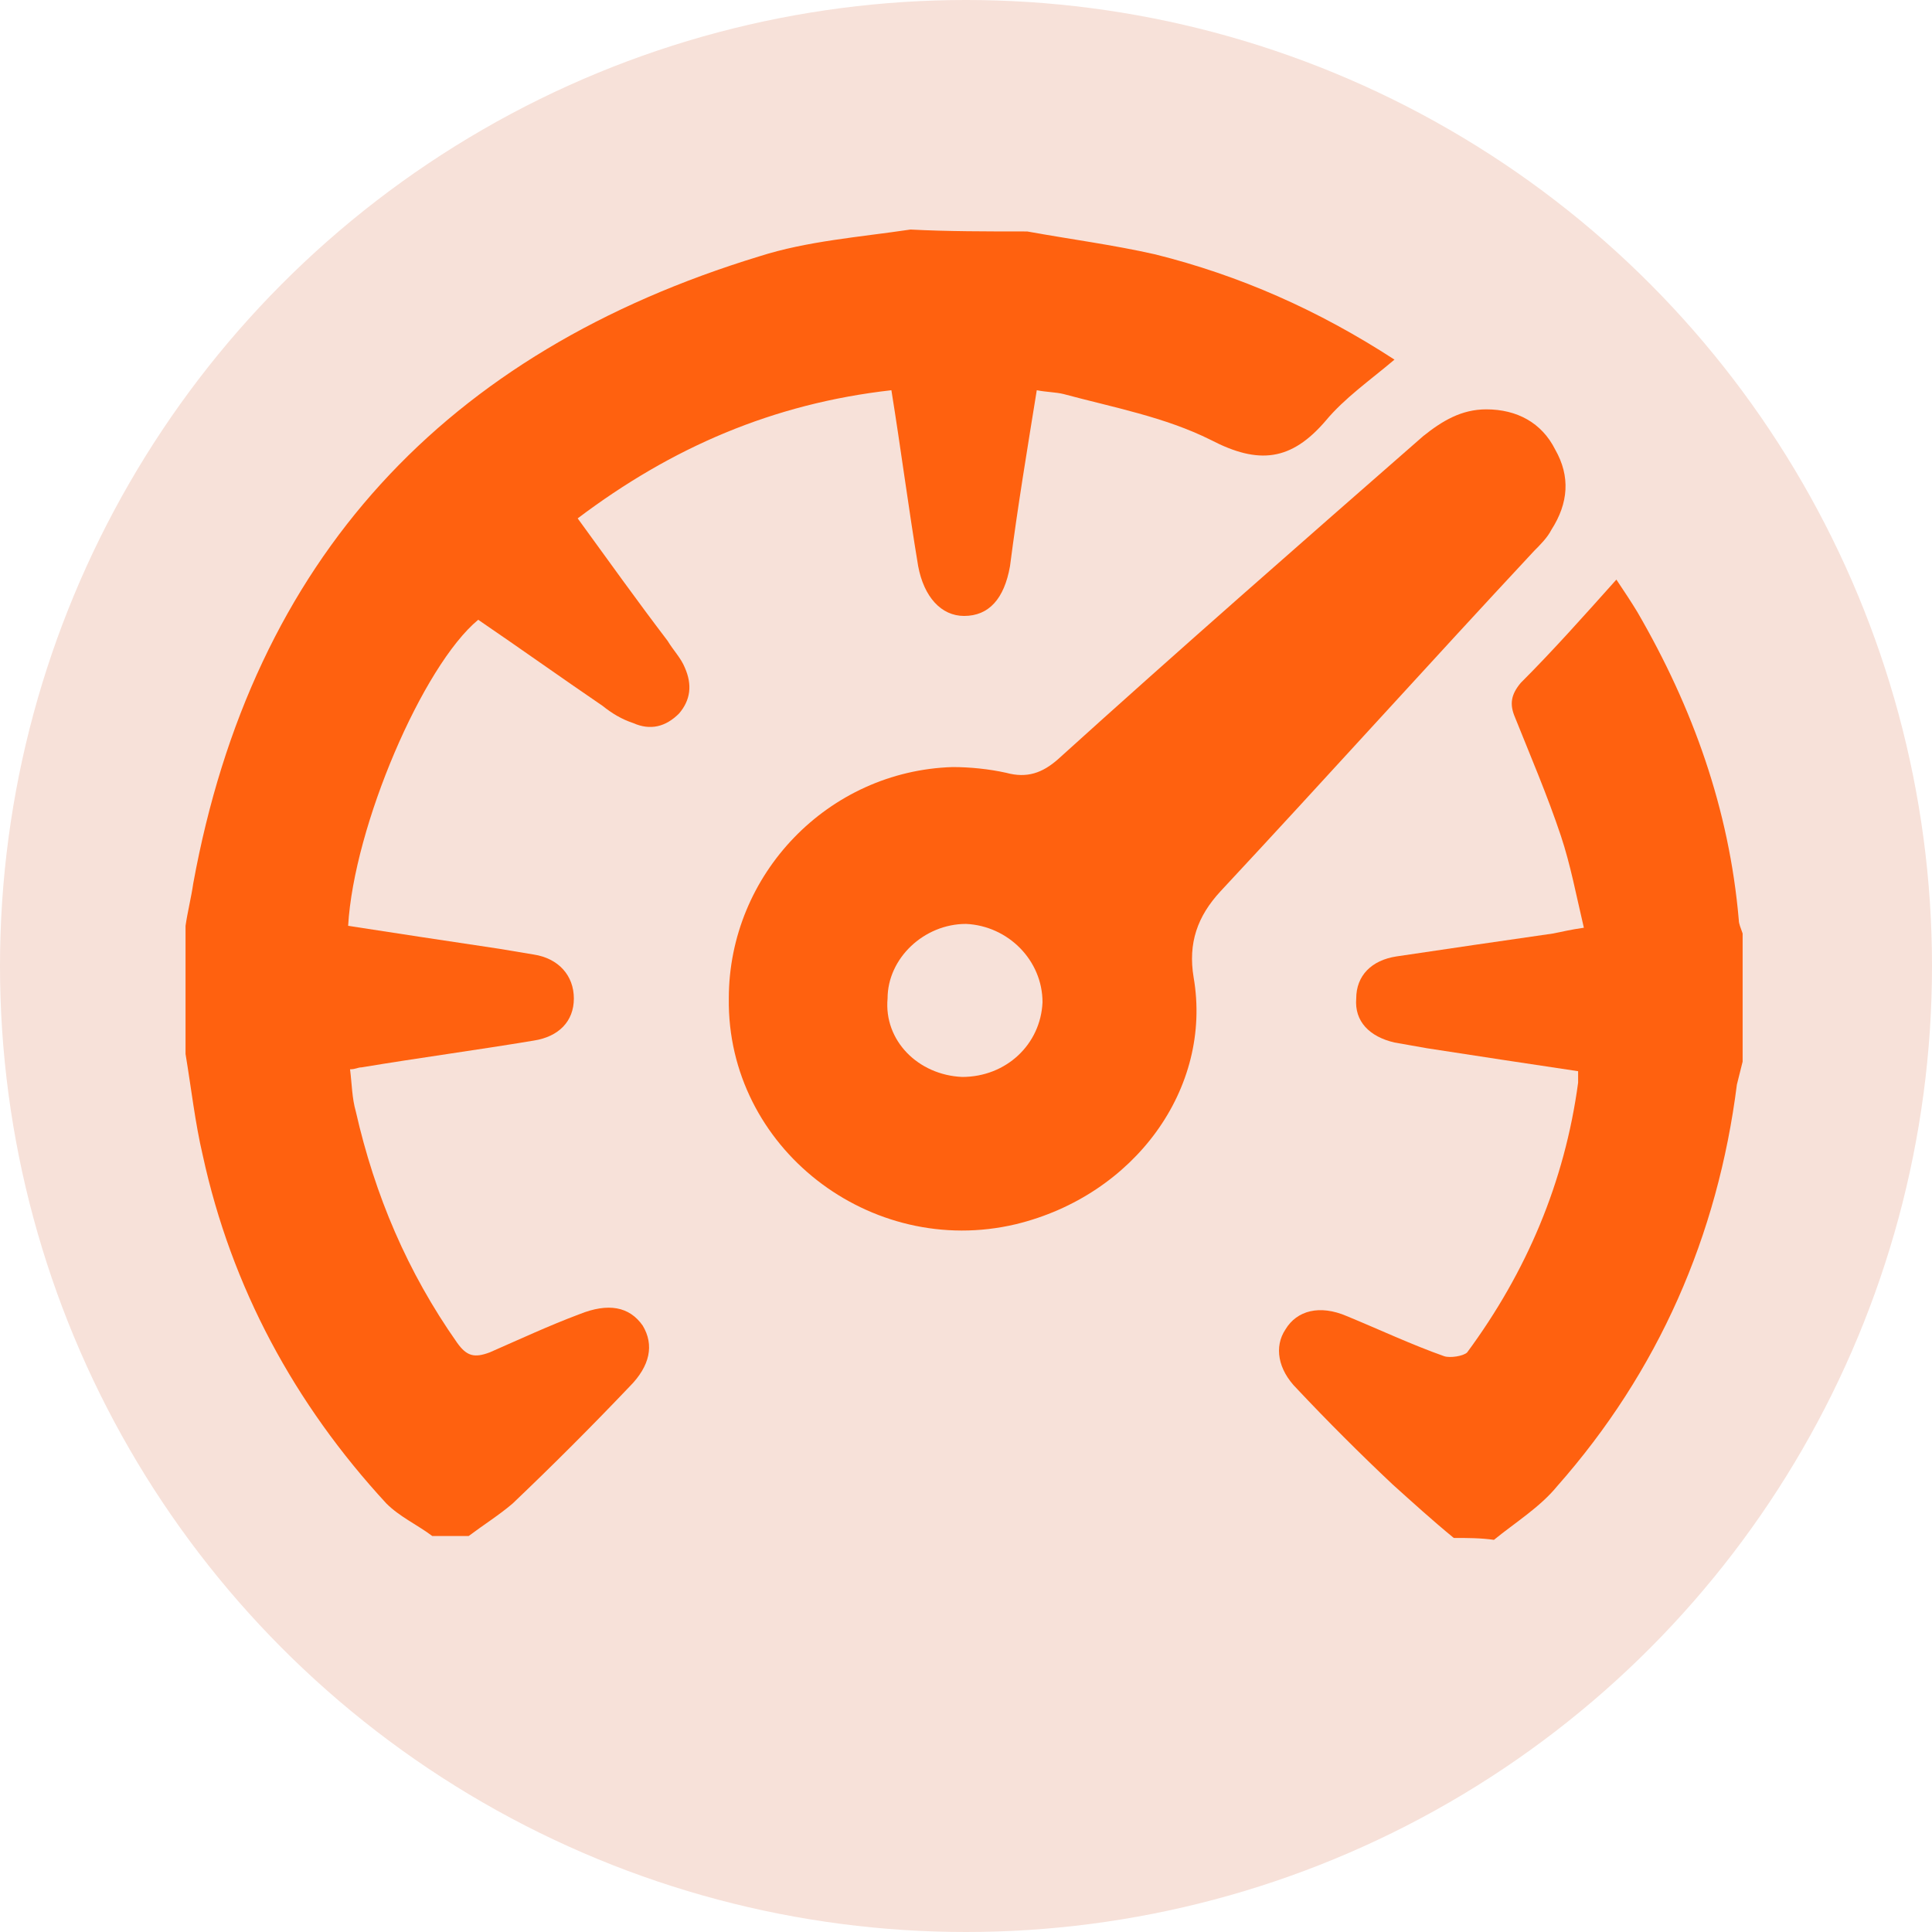
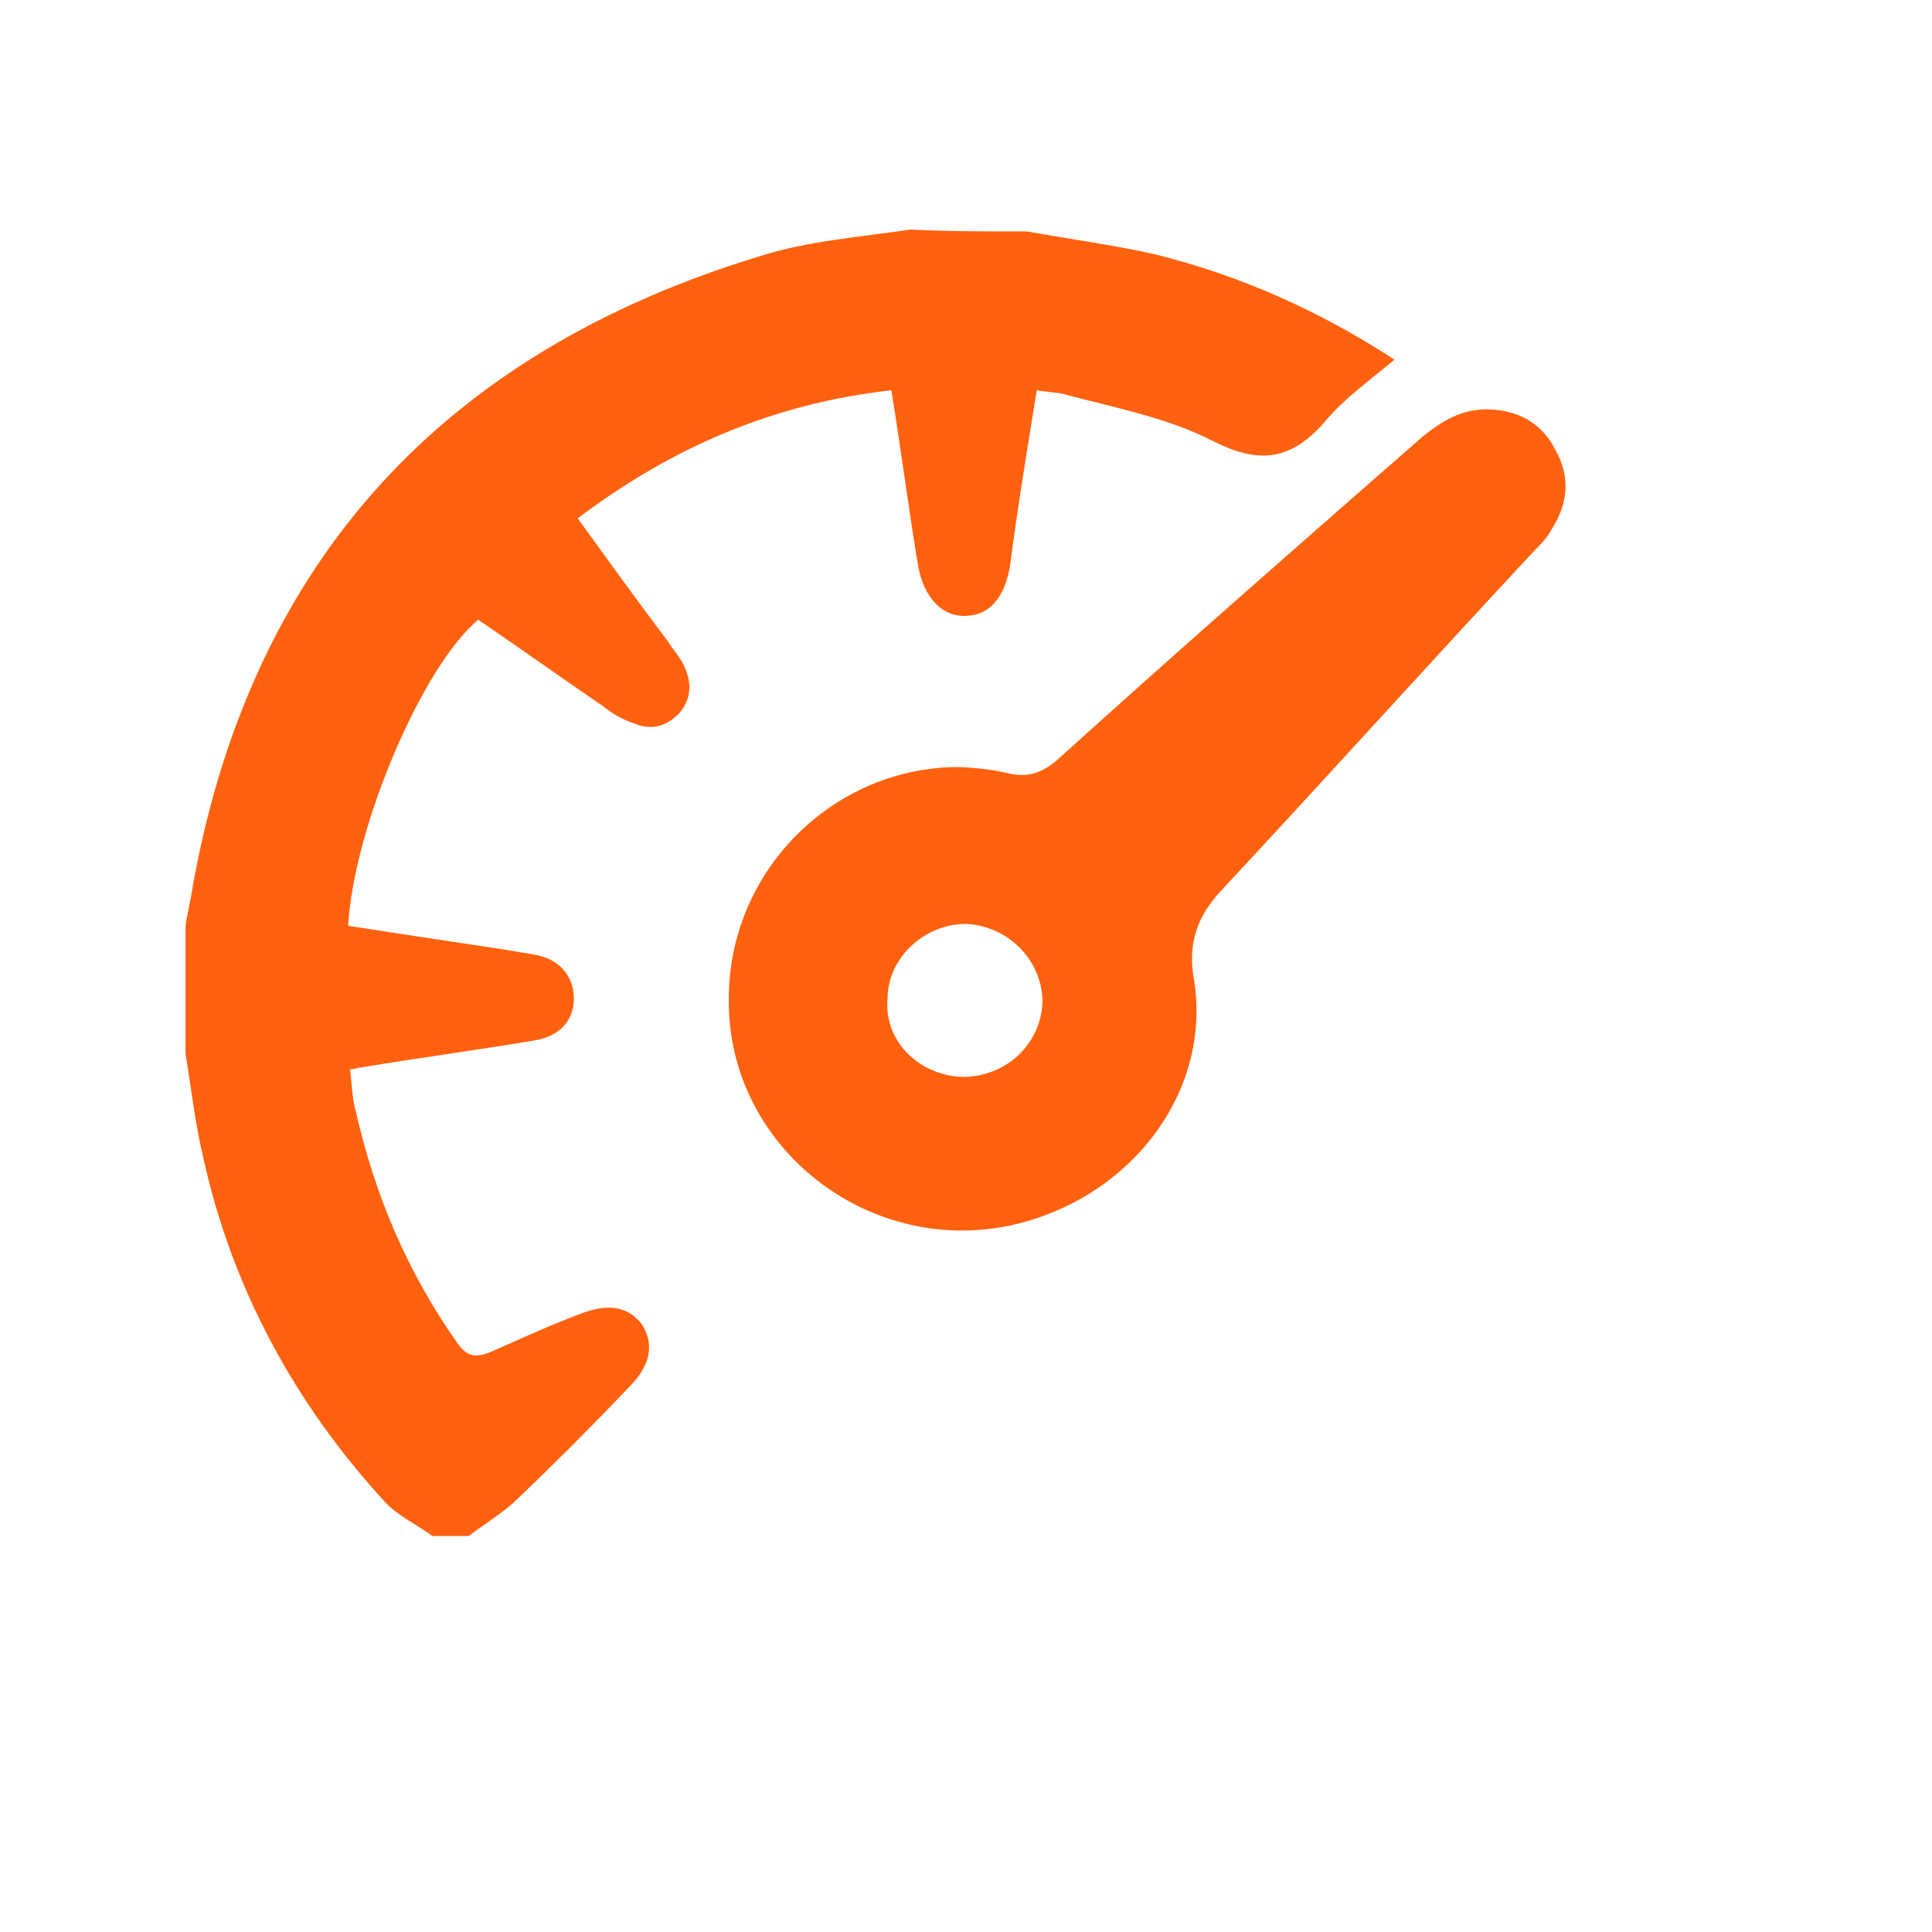
<svg xmlns="http://www.w3.org/2000/svg" version="1.1" id="Слой_1" x="0px" y="0px" viewBox="0 0 101 101" style="enable-background:new 0 0 101 101;" xml:space="preserve">
  <style type="text/css">
	.st0{fill:#F7E1D9;}
	.st1{fill:#FF610F;}
</style>
  <g>
-     <circle class="st0" cx="50.5" cy="50.5" r="50.5" />
    <g>
      <path class="st1" d="M38.1,52.2c0-6.5,5.2-11.9,11.7-12.1c0.9,0,1.9,0.1,2.8,0.3c1.1,0.3,1.9,0,2.7-0.7    c6.3-5.7,12.7-11.3,19.1-16.9c1-0.8,2-1.4,3.3-1.4c1.6,0,2.9,0.7,3.6,2.1c0.8,1.4,0.7,2.8-0.2,4.2c-0.2,0.4-0.6,0.8-0.9,1.1    c-5.5,5.9-10.9,11.9-16.4,17.8c-1.2,1.3-1.7,2.7-1.4,4.5c1,5.8-3.1,11.4-9.3,12.9C45.5,65.8,38,60,38.1,52.2z M50.3,56.3    c2.3,0,4.1-1.7,4.2-3.9c0-2.2-1.8-4-4-4.1c-2.2,0-4.1,1.8-4.1,3.9C46.2,54.4,48,56.2,50.3,56.3z" />
      <g>
        <path class="st1" d="M53.7,12.1c2.2,0.4,4.5,0.7,6.7,1.2c4.4,1.1,8.5,2.9,12.5,5.5c-1.3,1.1-2.6,2-3.6,3.2c-1.8,2.1-3.5,2.3-6,1     c-2.4-1.2-5.1-1.7-7.7-2.4c-0.4-0.1-0.9-0.1-1.4-0.2c-0.5,3.1-1,6.1-1.4,9.2c-0.3,1.7-1.1,2.6-2.4,2.6c-1.2,0-2.1-1-2.4-2.6     c-0.5-3-0.9-6.1-1.4-9.2c-6.2,0.7-11.5,3-16.4,6.7c1.6,2.2,3.1,4.3,4.7,6.4c0.3,0.5,0.7,0.9,0.9,1.4c0.4,0.9,0.3,1.7-0.3,2.4     c-0.7,0.7-1.5,0.9-2.4,0.5c-0.6-0.2-1.1-0.5-1.6-0.9c-2.2-1.5-4.3-3-6.5-4.5c-2.9,2.4-6.5,10.8-6.8,16c2.6,0.4,5.2,0.8,7.9,1.2     c0.6,0.1,1.2,0.2,1.8,0.3c1.3,0.2,2.1,1.1,2.1,2.3c0,1.2-0.8,2-2.1,2.2c-3,0.5-6,0.9-9,1.4c-0.2,0-0.3,0.1-0.6,0.1     c0.1,0.8,0.1,1.5,0.3,2.2c1,4.4,2.7,8.4,5.3,12.1c0.5,0.7,0.9,0.8,1.7,0.5c1.6-0.7,3.1-1.4,4.7-2c1.5-0.6,2.6-0.4,3.3,0.6     c0.6,1,0.4,2.1-0.7,3.2c-2,2.1-4,4.1-6.1,6.1c-0.7,0.6-1.5,1.1-2.3,1.7c-0.6,0-1.3,0-1.9,0c-0.8-0.6-1.7-1-2.4-1.7     c-4.8-5.2-8.1-11.3-9.6-18.2c-0.4-1.7-0.6-3.5-0.9-5.3c0-2.2,0-4.5,0-6.7c0.1-0.7,0.3-1.5,0.4-2.2c3.1-17,13.2-27.8,29.6-32.8     c2.5-0.8,5.2-1,7.9-1.4C49.5,12.1,51.6,12.1,53.7,12.1z" />
-         <path class="st1" d="M76,80.4c-1.1-0.9-2.2-1.9-3.2-2.8c-1.7-1.6-3.4-3.3-5-5c-1-1-1.2-2.2-0.6-3.1c0.6-1,1.8-1.3,3.2-0.7     c1.7,0.7,3.4,1.5,5.1,2.1c0.3,0.1,1,0,1.2-0.2c3.1-4.2,5.1-8.9,5.8-14.1c0-0.2,0-0.3,0-0.6c-2.7-0.4-5.3-0.8-7.9-1.2     c-0.6-0.1-1.1-0.2-1.7-0.3c-1.3-0.3-2.1-1.1-2-2.3c0-1.2,0.8-2,2.1-2.2c2.7-0.4,5.4-0.8,8.2-1.2c0.5-0.1,0.9-0.2,1.6-0.3     c-0.4-1.7-0.7-3.3-1.2-4.8c-0.7-2.1-1.6-4.2-2.4-6.2c-0.3-0.7-0.2-1.2,0.3-1.8c1.7-1.7,3.3-3.5,5-5.4c0.4,0.6,0.8,1.2,1.1,1.7     c2.9,5,4.8,10.3,5.3,16.1c0,0.2,0.1,0.4,0.2,0.7c0,2.2,0,4.5,0,6.7c-0.1,0.4-0.2,0.8-0.3,1.2c-1,7.9-4.1,15-9.4,21     c-0.9,1.1-2.2,1.9-3.3,2.8C77.4,80.4,76.7,80.4,76,80.4z" />
      </g>
    </g>
  </g>
</svg>